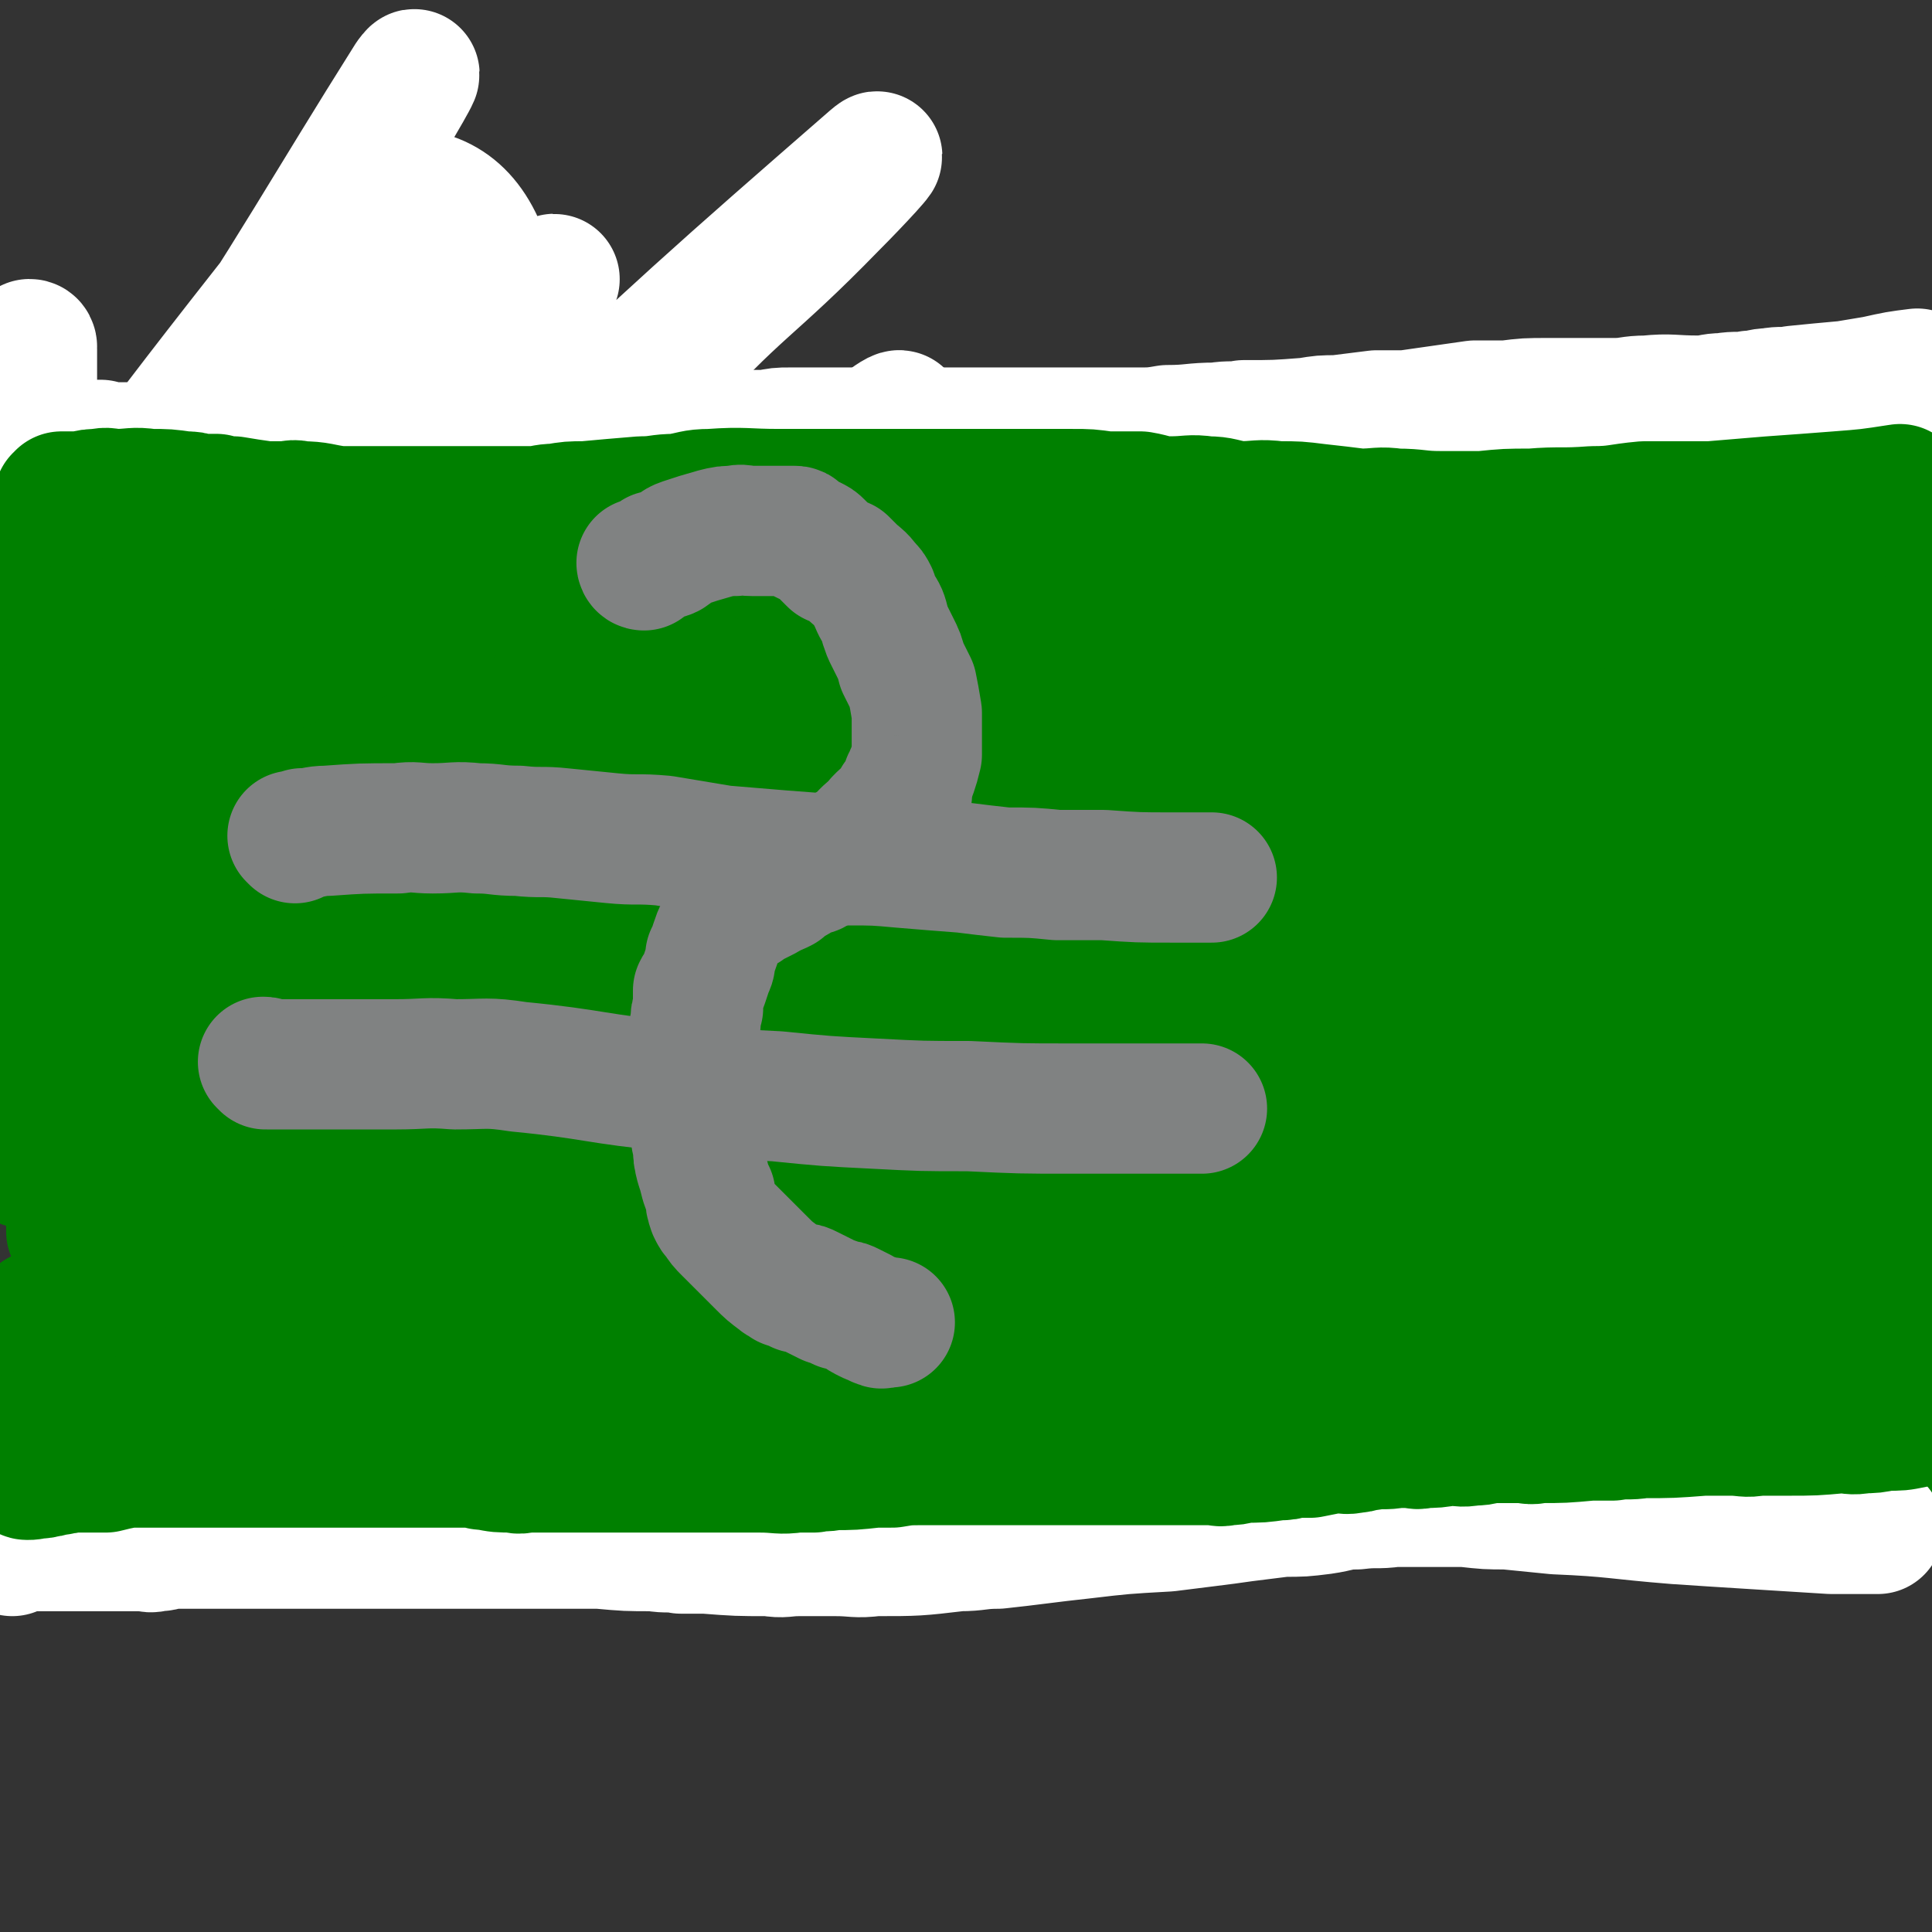
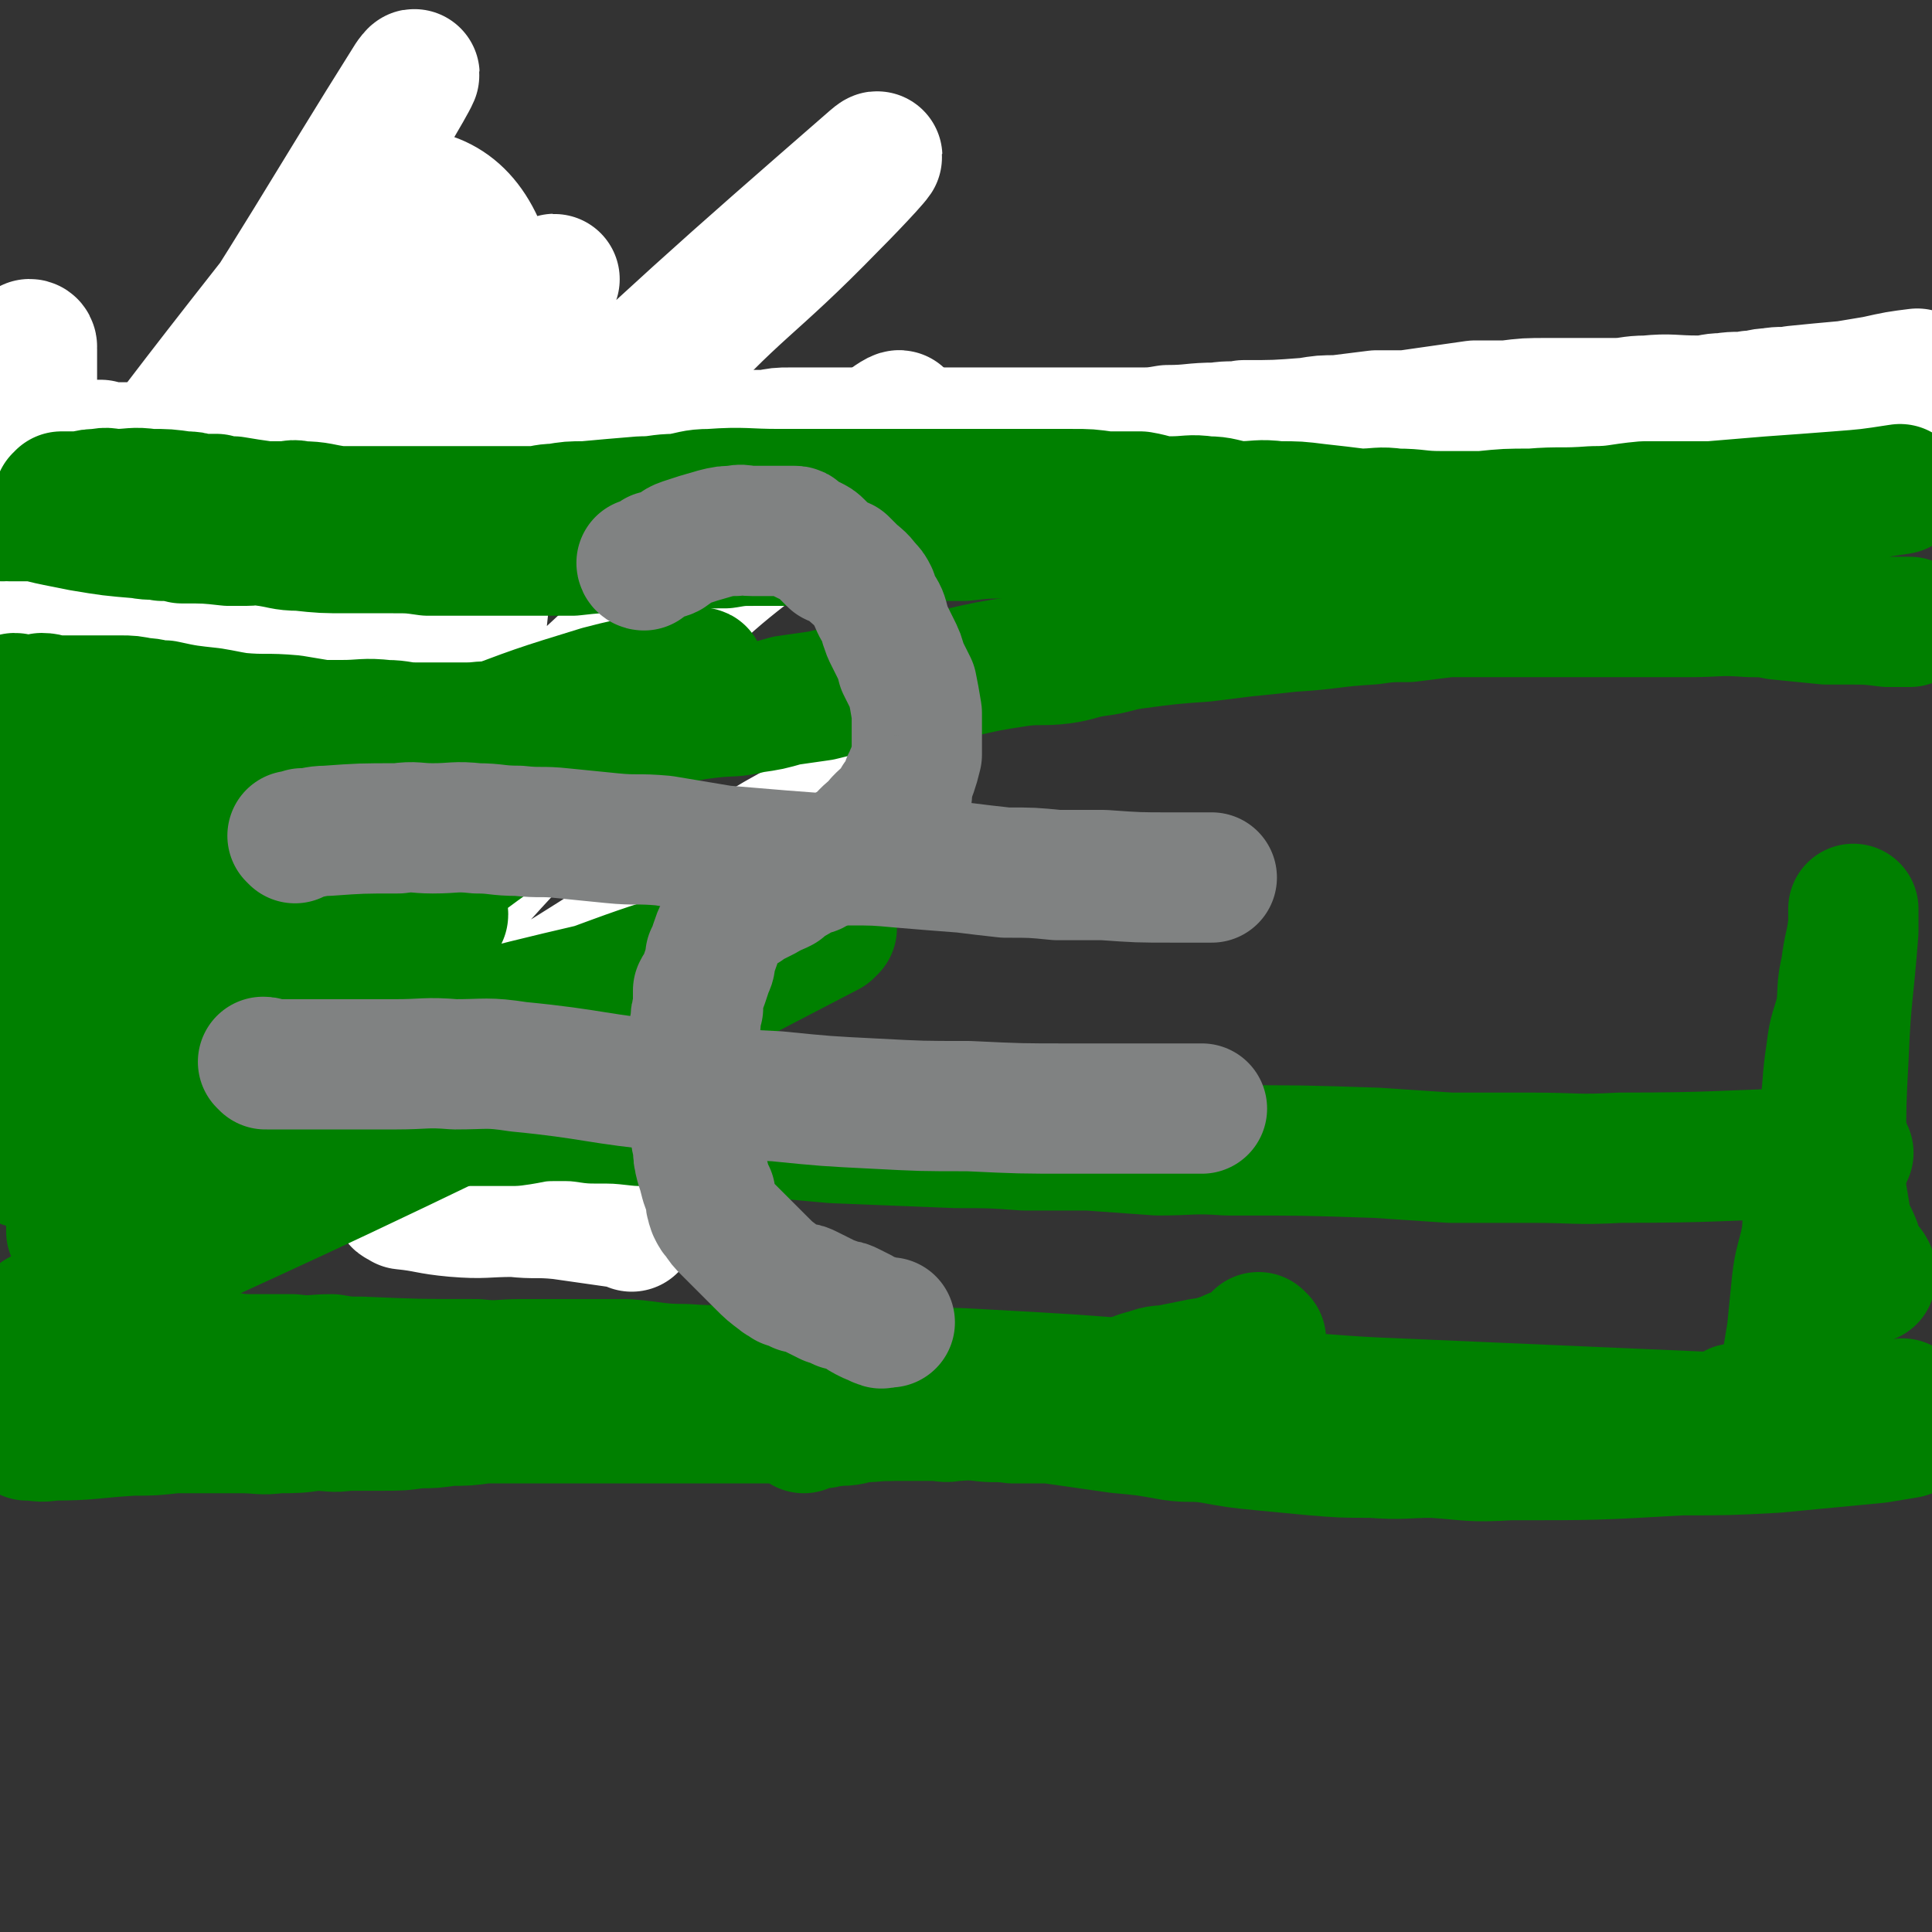
<svg xmlns="http://www.w3.org/2000/svg" viewBox="0 0 786 786" version="1.1">
  <rect x="0" y="0" width="786" height="786" fill="#333333" stroke="none" />
  <g fill="none" stroke="#008000" stroke-width="53" stroke-linecap="round" stroke-linejoin="round">
    <path d="M126,203c0,0 0,-1 -1,-1 0,0 1,0 1,1 1,29 0,29 2,59 0,6 1,6 1,12 0,6 0,6 0,12 0,6 0,6 0,12 0,7 0,7 1,13 0,6 1,6 1,11 0,6 0,6 0,12 0,6 0,6 0,11 0,6 0,6 1,11 0,4 0,4 0,9 1,5 1,5 1,10 0,4 0,4 0,9 0,3 1,3 1,7 0,2 0,2 0,5 0,3 0,3 0,5 0,2 0,2 0,4 0,1 0,1 0,3 0,2 0,2 0,4 0,1 0,1 0,2 0,1 0,1 0,2 0,0 0,0 0,1 0,1 0,1 0,2 0,1 0,1 0,1 0,0 0,0 0,0 0,0 0,0 0,0 " />
  </g>
  <g fill="none" stroke="#FFFFFF" stroke-width="53" stroke-linecap="round" stroke-linejoin="round">
    <path d="M257,499c0,0 0,-1 -1,-1 -14,-2 -14,-2 -28,-4 -10,-1 -10,0 -19,-1 -12,0 -12,1 -24,0 -11,-1 -11,-2 -21,-3 -1,-1 -3,-1 -2,-2 5,-9 6,-10 14,-19 37,-36 37,-36 76,-69 19,-17 20,-16 40,-32 20,-15 20,-15 40,-32 2,-1 4,-4 3,-4 -7,2 -10,4 -19,9 -32,19 -32,20 -63,41 -34,22 -35,21 -68,44 -49,33 -47,36 -97,67 -12,8 -13,7 -27,12 -5,2 -5,2 -10,3 -2,0 -5,0 -4,-1 3,-8 3,-11 10,-18 46,-53 46,-53 96,-102 23,-23 25,-22 50,-43 31,-26 31,-26 61,-52 5,-3 5,-3 9,-6 0,-1 0,0 0,0 -23,19 -24,18 -45,38 -24,23 -23,23 -45,47 -29,32 -28,32 -56,64 -19,20 -19,20 -38,40 -10,10 -10,10 -21,19 -2,2 -5,5 -5,4 0,-1 2,-4 5,-8 28,-38 26,-40 56,-76 71,-82 71,-83 147,-160 30,-30 33,-27 65,-56 15,-14 30,-28 30,-29 -1,-1 -17,12 -33,25 -32,26 -33,25 -63,53 -56,51 -55,52 -111,104 -44,42 -43,44 -89,84 -19,18 -21,19 -41,33 -1,1 -2,-2 -1,-3 31,-54 26,-59 65,-109 81,-105 85,-103 174,-202 34,-38 37,-35 72,-71 9,-9 23,-24 16,-18 -62,54 -78,68 -153,139 -49,47 -47,49 -95,97 -26,27 -26,27 -53,52 -15,14 -29,28 -31,26 -3,-2 10,-17 22,-34 29,-44 26,-46 59,-88 33,-43 35,-41 71,-82 20,-23 20,-23 40,-48 5,-6 13,-16 10,-13 -15,13 -25,22 -46,46 -37,40 -35,42 -72,83 -32,36 -33,34 -66,70 -18,19 -17,20 -35,39 -3,3 -6,7 -8,5 -3,-8 -7,-15 -2,-26 47,-98 53,-98 108,-194 24,-41 25,-40 50,-81 7,-12 19,-32 13,-24 -34,54 -45,75 -93,148 -31,47 -36,45 -65,92 -10,16 -6,22 -12,35 -1,2 -3,-3 -3,-6 -1,-8 -4,-9 0,-16 59,-88 60,-90 126,-174 16,-19 19,-31 38,-32 19,-2 32,6 39,26 13,34 2,41 3,82 0,23 -1,23 -2,47 -1,10 -1,10 -2,19 0,2 0,4 0,4 -1,1 -1,-1 -1,-2 1,-19 2,-19 2,-39 0,-16 -1,-16 -3,-33 0,-2 1,-4 0,-3 -3,2 -4,3 -6,8 -13,24 -13,24 -24,50 -9,19 -7,19 -15,38 -3,8 -7,18 -7,16 0,-5 5,-15 8,-31 7,-30 11,-30 12,-60 1,-19 4,-32 -8,-39 -11,-6 -20,5 -39,14 -7,3 -6,6 -12,11 -2,2 -4,4 -4,3 1,-3 2,-5 5,-10 14,-30 15,-29 28,-59 6,-13 6,-13 9,-27 1,-4 2,-12 0,-9 -12,15 -15,22 -27,45 -13,23 -13,23 -24,47 -7,13 -6,13 -12,27 -1,1 -2,3 -1,2 1,-1 2,-3 5,-6 20,-29 19,-30 39,-59 13,-18 12,-19 26,-37 3,-3 3,-4 6,-6 3,-1 5,-3 5,-1 4,8 4,11 4,22 -1,23 -1,23 -6,46 -11,48 -15,47 -26,96 -3,13 -1,13 -2,27 " />
  </g>
  <g fill="none" stroke="#008000" stroke-width="53" stroke-linecap="round" stroke-linejoin="round">
    <path d="M7,285c0,0 0,-1 -1,-1 0,0 0,2 -1,2 0,0 1,0 1,0 0,0 0,0 0,0 0,0 -1,-1 -1,-1 1,0 2,1 4,1 1,0 2,0 3,0 3,-1 3,-1 5,-2 3,0 3,1 5,1 4,0 4,0 7,0 10,0 10,0 20,0 4,0 4,0 9,1 4,0 4,1 9,1 9,2 10,2 19,3 6,1 5,1 11,2 11,1 11,0 22,1 6,1 6,1 12,2 4,0 4,0 8,0 9,0 9,-1 18,0 6,0 6,1 12,1 5,0 5,0 11,0 5,0 5,0 10,0 6,0 6,-1 12,0 7,0 7,0 13,1 6,0 6,0 12,0 8,-1 8,-1 15,-2 8,0 8,0 16,0 8,-1 8,-1 15,-2 8,-2 8,-2 16,-3 9,-1 9,0 17,-2 7,-1 7,-1 14,-3 7,-1 7,-1 14,-2 8,-2 8,-2 15,-3 7,-1 7,-1 14,-2 6,-1 6,-1 13,-2 6,-1 6,-1 13,-2 13,-3 13,-3 26,-5 8,-1 9,0 17,-1 7,-1 7,-2 14,-3 8,-1 8,-2 15,-3 15,-2 15,-2 29,-3 8,-1 8,-1 16,-2 10,-1 10,-1 19,-2 17,-1 16,-2 33,-3 7,-1 7,-1 15,-1 8,-1 8,-1 16,-2 7,0 7,0 14,0 15,0 15,0 29,0 7,0 7,0 14,0 7,0 7,0 14,0 6,0 6,0 13,0 7,0 7,0 14,0 12,0 12,-1 25,0 6,0 6,0 11,1 10,1 10,1 20,2 5,0 5,0 10,0 7,0 7,0 15,1 5,0 5,0 9,0 " />
-     <path d="M1,255c0,0 0,0 -1,-1 0,0 1,-1 1,-1 0,0 0,1 0,1 0,-1 0,-1 1,-1 1,-1 1,-1 2,-1 2,-1 2,-1 3,-1 2,-1 2,-1 4,-1 4,-1 4,-1 8,-1 3,-1 3,-1 6,-1 4,0 4,0 9,0 12,-1 12,0 24,-1 5,-1 5,-1 11,-2 6,0 6,0 12,-1 5,0 5,0 11,0 10,-1 10,-2 21,-2 5,-1 5,0 10,0 5,-1 5,-1 11,-1 4,-1 4,0 8,0 5,0 5,0 9,-1 10,0 10,0 19,-1 5,-1 5,-1 9,-1 4,0 4,0 9,0 9,-1 9,-1 19,-1 5,0 5,0 10,0 6,0 6,0 11,0 5,0 5,0 10,0 10,-1 10,-1 20,-2 5,0 5,0 11,0 11,-1 11,-1 23,-2 6,-1 6,-1 12,-1 7,-1 7,0 13,0 14,-1 14,-1 27,-1 7,-1 7,-1 15,-1 7,-1 7,0 14,0 16,0 16,0 31,0 8,0 8,0 16,0 8,0 8,0 17,0 9,0 9,0 18,0 9,0 9,0 18,0 8,0 8,0 15,0 10,0 10,0 20,0 10,0 10,-1 19,0 10,0 10,1 19,1 8,0 9,0 17,0 10,0 10,0 20,1 9,0 9,-1 19,0 12,0 12,1 24,1 12,0 12,-1 24,-2 13,0 13,1 26,1 13,0 13,0 27,0 13,0 13,0 27,0 22,-1 22,-1 44,-1 " />
    <path d="M19,465c0,0 0,0 -1,-1 0,0 1,-1 1,-1 0,0 0,0 0,1 0,0 0,0 0,0 0,0 -1,-1 -1,-1 1,0 2,0 3,1 2,0 2,0 4,1 4,0 4,0 8,0 5,1 5,0 10,1 6,0 6,0 13,0 7,-1 7,-1 14,-1 7,-1 7,-1 14,-2 7,-1 7,-1 14,-2 11,-2 11,-2 23,-3 5,-1 5,0 10,0 8,-1 8,-1 17,-2 4,0 4,0 8,0 5,-1 6,0 11,0 13,0 13,0 26,0 8,0 8,0 16,0 8,-1 8,-2 17,-2 8,0 8,0 15,1 10,0 10,0 19,1 9,0 9,0 17,1 10,0 10,1 20,2 10,1 10,1 20,2 11,1 11,1 22,2 25,1 25,1 50,2 14,0 14,0 28,1 13,0 13,0 26,0 14,1 14,1 28,2 14,0 14,-1 28,0 31,0 31,0 61,1 15,1 15,1 30,2 17,0 17,0 33,0 18,0 18,1 36,0 40,0 40,-1 80,-2 7,0 7,0 13,0 " />
    <path d="M11,551c0,0 -1,-1 -1,-1 2,0 3,1 5,2 1,0 0,-1 1,-1 1,1 1,2 3,2 3,0 3,0 7,-1 5,0 5,1 10,0 7,0 7,0 14,0 7,0 7,-1 13,-1 14,1 14,1 29,1 6,1 6,1 13,1 7,0 7,0 14,0 8,1 8,0 16,0 6,1 6,1 12,1 23,1 23,1 47,1 9,1 9,0 18,0 10,0 10,0 20,0 12,0 12,0 23,0 12,1 12,2 24,2 13,1 13,0 27,0 13,1 13,1 27,1 16,1 16,0 33,0 15,1 15,0 31,1 37,2 37,2 75,5 22,2 22,2 44,4 26,1 26,2 53,3 69,3 69,3 138,6 18,1 18,1 35,1 " />
    <path d="M728,556c-1,0 -1,0 -1,-1 -1,0 0,0 0,-1 1,-6 1,-6 2,-12 1,-10 1,-10 2,-20 1,-9 2,-9 4,-19 1,-11 0,-12 2,-23 1,-13 3,-13 5,-26 2,-13 1,-13 3,-26 1,-9 2,-9 4,-17 1,-8 0,-9 2,-17 1,-9 2,-9 3,-18 0,-2 0,-2 0,-4 0,-1 0,-3 0,-2 0,3 0,5 0,9 -2,26 -3,26 -4,51 -1,19 -1,19 -1,38 0,8 0,8 0,16 1,6 1,6 2,12 1,5 2,5 4,10 1,4 1,4 3,7 1,2 2,2 3,4 0,1 0,1 0,2 0,0 0,0 0,1 " />
    <path d="M707,574c-1,0 -2,-1 -1,-1 0,0 1,0 2,0 2,1 2,0 4,0 7,0 7,0 13,0 7,0 7,1 14,0 8,0 8,-1 16,-1 10,-1 10,0 19,-1 " />
-     <path d="M781,576c-1,0 -1,-1 -1,-1 -1,0 -1,1 -1,0 -1,0 0,0 0,-1 0,-7 0,-7 -1,-14 -1,-12 -1,-12 -1,-23 -1,-12 -1,-12 -2,-24 -1,-11 -1,-11 -2,-22 -2,-14 -2,-14 -3,-29 -1,-20 -2,-20 -2,-41 -1,-26 0,-26 0,-52 0,-15 0,-15 0,-30 0,-11 0,-11 1,-23 1,-12 0,-13 2,-25 1,-8 2,-8 3,-15 0,-6 -1,-6 -1,-11 0,-2 0,-2 0,-4 0,-1 0,-1 0,-1 0,0 0,0 0,0 -1,4 -1,4 -2,8 -4,19 -4,19 -8,38 -5,24 -5,24 -10,49 -4,23 -5,23 -8,47 -3,23 -4,23 -5,46 -1,21 -1,22 0,44 1,16 1,16 3,32 1,7 1,7 3,14 1,2 1,2 2,3 1,1 1,1 2,1 1,1 1,1 1,0 3,-21 4,-22 4,-43 1,-20 -1,-20 -2,-40 -1,-21 -1,-21 -2,-41 -2,-23 -2,-23 -3,-45 0,-22 0,-22 1,-43 1,-18 1,-18 3,-36 0,-10 1,-10 1,-20 0,-6 0,-6 0,-12 0,-1 1,-4 0,-3 -2,3 -3,5 -5,11 -9,27 -9,27 -17,53 -18,54 -17,54 -35,108 -7,20 -7,20 -15,40 -4,10 -6,9 -11,19 0,1 0,1 0,2 0,0 0,0 0,-1 7,-36 5,-36 13,-71 7,-31 8,-31 18,-60 4,-16 4,-16 10,-30 5,-14 6,-13 11,-26 2,-5 2,-5 5,-10 1,-2 0,-2 1,-4 1,0 1,0 1,1 -5,21 -5,21 -11,42 -8,26 -10,25 -17,51 -13,49 -11,49 -23,98 -3,12 -3,12 -6,24 -1,5 -1,5 -2,10 -1,2 -1,4 -1,4 0,-1 0,-3 1,-6 3,-15 3,-15 7,-30 5,-20 3,-20 10,-40 6,-15 6,-15 14,-29 3,-6 4,-6 9,-11 4,-3 4,-4 9,-6 4,-1 8,-2 9,1 4,21 5,25 1,48 -2,15 -6,15 -14,29 -6,11 -6,11 -15,21 -10,11 -10,12 -22,21 -15,11 -16,10 -33,19 -3,2 -3,1 -6,3 -1,0 -1,0 -3,1 0,0 0,0 0,0 1,0 2,0 3,0 7,-1 7,-1 14,-3 8,-1 8,-1 17,-1 8,-1 8,0 17,-1 5,0 5,0 10,0 1,0 2,0 1,0 -14,2 -15,3 -30,3 -30,1 -30,1 -60,0 -58,0 -58,-2 -116,-2 -34,1 -34,1 -67,3 -21,0 -21,1 -42,1 -13,1 -13,0 -25,0 -5,1 -5,0 -9,0 -1,0 -3,0 -2,0 6,1 7,1 15,1 27,1 27,0 54,1 78,3 78,5 156,9 40,2 40,2 80,3 44,2 44,1 88,2 6,1 6,0 12,0 1,0 3,1 3,0 -1,0 -3,-1 -6,-1 -56,-9 -56,-10 -113,-17 -42,-6 -42,-7 -85,-8 -88,-4 -88,-3 -177,-3 -25,0 -25,2 -50,2 -29,1 -29,1 -57,0 -2,0 -5,0 -3,-1 26,-7 28,-10 58,-14 42,-7 42,-6 84,-7 48,-2 48,-1 96,2 39,2 39,3 78,6 34,4 34,5 67,7 22,2 22,2 43,2 1,1 2,1 1,0 -5,-1 -6,-2 -11,-2 -58,-6 -59,-7 -117,-11 -43,-3 -43,-4 -86,-3 -96,2 -96,4 -192,10 -33,2 -33,2 -65,6 -26,2 -26,3 -52,5 -2,1 -5,1 -4,0 1,0 4,0 8,-1 37,-5 37,-6 73,-9 57,-6 57,-8 113,-9 117,-1 117,0 234,5 37,1 37,5 74,8 25,2 25,1 50,1 1,1 1,1 1,0 -83,-9 -83,-12 -167,-18 -57,-5 -58,-6 -115,-4 -113,5 -113,8 -227,18 -38,3 -38,5 -77,9 -30,3 -30,3 -61,5 -1,1 -3,0 -2,0 15,-9 16,-12 35,-18 49,-16 49,-16 100,-26 58,-12 58,-13 118,-18 131,-10 132,-9 264,-13 46,-1 46,1 93,4 23,1 23,2 46,5 1,0 2,0 1,0 -18,0 -19,-1 -39,0 -53,0 -54,-1 -106,1 -49,3 -49,3 -97,8 -99,10 -99,12 -198,22 -17,2 -17,2 -35,3 -1,0 -4,0 -3,-1 54,-13 57,-14 114,-27 44,-10 44,-14 89,-18 125,-10 125,-5 251,-10 23,0 23,0 47,-1 7,-1 18,-1 14,-1 -13,-3 -24,-3 -49,-5 -43,-2 -44,-1 -87,-2 -14,-1 -14,-2 -28,-1 -115,9 -116,8 -230,21 -36,4 -36,8 -72,14 -24,4 -25,3 -48,6 -1,0 0,-1 0,-2 31,-11 31,-12 63,-21 47,-14 47,-16 95,-25 104,-18 105,-15 210,-29 45,-7 47,-6 90,-11 0,-1 -2,0 -2,0 -1,0 0,0 0,0 0,0 0,0 0,0 0,0 0,0 0,-1 0,0 0,0 0,-1 0,-1 0,-1 0,-2 0,0 0,1 0,1 0,0 0,0 0,0 0,0 0,0 -1,1 -3,1 -4,1 -7,3 -8,3 -8,3 -15,6 -13,4 -13,4 -25,7 -53,14 -53,14 -106,27 -22,5 -22,6 -45,10 -16,3 -16,3 -33,4 -8,0 -15,2 -17,-1 -1,-4 4,-8 11,-14 30,-23 30,-24 63,-44 35,-21 35,-21 72,-37 61,-27 62,-24 124,-48 13,-5 13,-5 26,-10 3,-2 4,-2 6,-3 1,-1 1,-2 0,-2 -28,1 -29,-2 -58,4 -89,17 -89,18 -176,42 -53,14 -52,17 -104,35 -26,9 -26,10 -52,18 -12,4 -21,6 -23,8 -2,0 8,-1 16,-3 70,-19 69,-22 140,-38 78,-18 78,-17 156,-30 26,-5 26,-3 53,-5 18,-1 18,-1 37,-1 0,0 1,0 1,0 -30,5 -32,3 -62,10 -34,8 -33,12 -66,21 -50,13 -51,9 -100,24 -46,14 -45,17 -90,32 -18,7 -18,6 -36,12 -3,1 -9,3 -6,3 23,-1 29,-2 59,-4 45,-5 45,-5 90,-10 37,-5 37,-6 75,-12 42,-6 42,-6 84,-12 3,-1 3,-1 6,-1 0,-1 1,-1 1,-1 -13,-2 -14,-4 -28,-3 -97,7 -97,8 -193,20 -52,7 -51,11 -102,18 -50,8 -51,7 -101,12 -3,0 -6,0 -6,-1 1,-3 4,-4 9,-6 46,-18 45,-24 93,-35 102,-24 103,-19 207,-33 46,-7 46,-5 93,-9 24,-3 24,-3 49,-5 1,0 3,0 2,0 -6,-1 -8,-1 -17,-1 -43,-1 -43,-2 -86,-1 -58,2 -58,1 -116,7 -113,13 -113,18 -226,31 -31,3 -31,2 -62,3 -15,0 -25,1 -31,-2 -3,-1 6,-4 13,-6 49,-18 49,-21 99,-34 56,-15 56,-15 113,-23 58,-7 59,-4 117,-6 55,-2 56,-2 111,-2 47,0 47,1 94,2 0,0 1,0 1,0 0,0 -1,0 -2,0 -35,2 -35,3 -71,5 -84,5 -84,0 -167,9 -93,11 -92,18 -184,32 -77,11 -77,10 -154,19 -15,2 -39,6 -31,2 31,-17 53,-28 108,-44 50,-14 51,-11 103,-17 61,-8 62,-6 124,-11 44,-3 44,-3 89,-6 34,-2 34,-2 67,-3 1,0 4,0 3,0 -5,-1 -7,-1 -14,-1 -43,0 -43,-2 -87,0 -50,1 -50,2 -101,6 -88,6 -88,8 -176,14 -62,4 -62,6 -124,7 -31,0 -31,-2 -63,-5 -2,0 -4,0 -3,-2 1,-3 2,-5 7,-8 29,-15 28,-19 60,-26 65,-17 66,-13 133,-22 29,-4 30,-3 59,-4 19,-1 19,0 38,0 11,1 11,2 23,3 0,0 1,0 1,0 -1,0 -1,0 -2,0 -16,5 -15,6 -32,9 -43,8 -43,7 -87,13 -44,5 -44,5 -88,10 -34,4 -34,5 -67,9 -30,3 -30,3 -60,4 -14,0 -14,0 -28,-1 -4,-1 -3,-1 -7,-2 -2,-1 -6,-1 -4,-2 16,-8 20,-10 42,-17 27,-8 27,-7 56,-12 32,-5 32,-5 65,-7 36,-3 36,-3 73,-4 4,-1 5,0 9,0 0,0 -1,0 -1,0 -12,4 -11,5 -23,7 -24,6 -24,7 -49,11 -24,3 -24,3 -48,4 -46,3 -46,2 -92,4 -10,0 -10,0 -21,0 -1,0 -1,0 -2,0 " />
    <path d="M61,292c0,0 0,-1 -1,-1 0,1 0,2 0,5 -5,24 -5,24 -10,48 -7,27 -7,27 -14,54 -10,34 -10,35 -22,69 -1,3 -3,8 -4,6 -3,-11 -3,-17 -3,-33 0,-39 1,-39 4,-77 1,-19 2,-19 4,-38 1,-10 1,-10 1,-21 1,-4 1,-4 1,-9 0,-1 0,-3 0,-2 1,1 1,2 2,5 2,16 2,16 2,33 1,51 -1,51 -2,102 0,11 -1,11 -1,23 0,9 1,9 1,19 0,0 0,1 0,1 0,-1 0,-1 0,-2 0,-11 0,-11 0,-22 0,-34 -1,-34 0,-67 0,-23 1,-23 2,-47 0,-5 1,-5 1,-9 0,-2 0,-2 0,-5 0,0 0,-1 0,0 2,44 2,45 5,91 2,28 2,28 4,56 1,11 1,11 3,21 0,3 0,4 2,7 1,1 2,2 4,1 7,-1 8,-1 14,-5 13,-11 12,-13 24,-25 35,-34 36,-34 71,-68 11,-11 10,-12 21,-22 3,-4 4,-3 8,-6 1,-1 3,-2 2,-2 -1,1 -3,2 -6,4 -18,10 -18,12 -37,21 -48,25 -49,25 -98,48 -8,3 -8,2 -16,5 -1,0 -2,1 -2,1 1,-3 2,-4 5,-7 19,-19 18,-21 39,-37 53,-38 54,-37 110,-71 13,-8 14,-6 28,-13 5,-3 14,-8 10,-6 -22,7 -31,12 -61,24 -33,12 -32,12 -65,24 -30,11 -30,11 -60,20 -2,1 -4,1 -3,1 9,-7 12,-9 24,-16 33,-21 32,-23 67,-41 37,-18 38,-16 77,-30 26,-10 26,-10 52,-18 19,-5 20,-4 40,-7 0,0 1,-1 1,0 -6,6 -5,8 -12,13 -38,30 -39,30 -78,58 -31,23 -32,23 -64,45 -26,19 -26,19 -53,38 -7,6 -7,6 -15,12 -2,1 -5,2 -4,3 2,1 6,3 11,1 35,-6 35,-8 70,-16 62,-16 62,-17 124,-31 14,-4 14,-3 28,-5 4,-1 7,-2 7,-1 0,1 -3,3 -7,5 -39,18 -40,17 -80,35 -42,18 -41,21 -83,37 -45,18 -46,17 -93,32 -3,1 -3,1 -7,1 0,0 0,-1 0,-2 21,-13 20,-16 43,-27 88,-40 88,-40 178,-73 30,-11 30,-9 61,-16 14,-3 16,-4 27,-5 1,-1 0,0 -1,1 -25,13 -25,13 -50,26 -48,24 -48,24 -96,48 -87,42 -88,41 -175,82 " />
    <path d="M513,545c0,0 -1,-1 -1,-1 0,0 0,1 0,2 0,0 0,0 0,0 -2,1 -2,1 -4,2 -2,1 -2,1 -4,2 -4,1 -4,2 -8,3 -5,2 -5,1 -9,2 -5,1 -5,1 -10,2 -5,1 -5,0 -10,2 -5,1 -5,2 -10,3 -5,2 -6,1 -11,2 -5,1 -5,2 -10,3 -4,2 -4,2 -8,3 -4,1 -4,0 -8,1 -4,1 -4,1 -8,2 -4,1 -4,1 -8,2 -5,0 -5,0 -9,0 -4,1 -3,1 -7,1 -4,1 -4,0 -8,0 -5,0 -5,0 -9,0 -4,0 -4,0 -9,0 -5,0 -5,0 -10,0 -5,1 -5,2 -10,2 -6,0 -6,0 -11,-1 -5,0 -5,0 -10,0 -6,0 -6,0 -11,0 -5,0 -5,0 -10,0 -6,0 -6,0 -11,0 -6,0 -6,0 -12,0 -7,0 -7,0 -13,0 -7,0 -7,0 -14,0 -6,0 -6,0 -13,0 -7,0 -7,0 -14,0 -7,0 -7,0 -13,0 -7,0 -7,0 -13,0 -7,1 -7,1 -14,1 -7,1 -7,1 -13,1 -7,1 -7,1 -15,1 -7,0 -7,0 -14,0 -6,1 -6,0 -13,0 -7,1 -7,1 -15,1 -7,1 -7,0 -15,0 -6,0 -6,0 -12,0 -8,0 -8,0 -15,0 -9,1 -9,1 -17,1 -17,1 -17,2 -33,2 -5,1 -5,0 -10,0 " />
    <path d="M327,581c0,0 -1,-1 -1,-1 0,0 0,0 1,0 0,1 0,1 1,0 3,0 3,-1 7,-1 5,-1 5,-2 10,-2 7,-1 7,0 13,-1 6,0 6,0 13,-1 7,0 7,-1 14,-1 7,1 7,1 13,2 7,1 7,0 14,1 8,0 8,0 15,0 7,1 7,1 14,2 7,1 7,1 14,2 11,1 11,1 22,3 7,1 7,0 15,1 11,2 11,2 21,3 10,1 11,1 21,2 12,1 12,1 24,1 13,1 13,0 25,0 15,1 15,2 31,1 35,0 35,0 70,-2 19,0 19,0 38,-1 21,-2 21,-2 42,-4 6,-1 6,-1 12,-2 " />
    <path d="M1,210c0,0 -1,-1 -1,-1 2,0 2,1 4,1 3,0 3,0 5,0 2,0 2,0 5,0 5,1 4,1 9,2 5,1 5,1 10,2 12,2 12,2 24,3 5,1 5,0 9,1 4,0 4,0 8,1 10,0 10,0 19,1 4,0 4,0 7,0 4,0 4,-1 7,0 8,1 8,2 15,2 9,1 10,1 19,1 4,0 4,0 9,0 5,0 5,0 10,0 7,0 7,0 14,1 6,0 6,0 13,0 6,0 6,0 13,0 9,0 9,0 18,0 8,0 8,0 15,0 9,-1 9,-1 17,-1 8,-1 8,-1 15,-1 7,-1 7,0 14,0 8,-1 8,-1 16,-1 6,-1 6,-1 12,-1 6,0 6,0 12,0 5,-1 5,-1 11,-2 7,0 8,1 15,1 7,0 7,-1 14,-1 8,-1 8,0 16,0 9,0 9,0 17,0 9,-1 9,-1 18,-1 10,-1 10,0 21,0 10,0 10,-1 21,-1 13,0 13,0 25,0 11,-1 11,-1 21,-2 14,-1 14,-1 28,-2 13,-1 13,-1 25,-2 14,-1 14,-1 28,-1 12,-1 12,-1 24,-2 15,-1 15,-2 29,-3 13,-1 13,0 25,-2 13,-1 13,-2 25,-4 14,-1 14,-1 27,-2 15,-1 15,-2 29,-3 17,-1 17,-2 33,-3 3,0 3,0 5,0 " />
  </g>
  <g fill="none" stroke="#FFFFFF" stroke-width="53" stroke-linecap="round" stroke-linejoin="round">
    <path d="M13,141c0,0 0,-1 -1,-1 0,0 1,1 1,1 0,0 0,0 0,0 0,0 0,-1 -1,-1 0,0 1,1 1,2 0,1 0,1 0,2 0,1 0,1 0,2 0,2 0,2 0,4 0,4 0,4 0,8 0,2 0,2 0,3 0,1 0,1 0,2 0,3 0,3 0,5 0,1 0,1 0,2 0,1 0,1 0,2 0,1 0,1 0,2 0,0 0,0 0,1 0,1 0,1 0,1 0,1 0,1 0,1 0,1 0,1 1,2 1,1 1,1 2,1 2,0 2,0 3,0 3,0 3,1 5,1 3,0 3,0 6,0 2,0 2,0 5,0 3,0 3,0 6,0 3,1 3,1 6,1 3,0 3,0 6,0 3,0 3,0 6,0 2,0 2,0 4,0 3,0 3,0 5,0 2,0 2,0 4,0 2,0 2,0 5,0 2,0 2,0 5,0 3,-1 3,-1 6,-2 3,0 3,1 6,1 3,0 3,0 5,0 6,0 6,0 11,0 2,0 2,0 5,0 3,0 3,0 5,0 7,0 7,0 14,0 3,-1 3,-1 7,-1 2,0 2,0 5,0 6,0 6,0 11,0 3,0 3,0 5,0 4,0 4,0 8,0 8,0 8,0 15,0 4,0 4,0 7,0 4,0 4,0 7,0 9,0 9,0 18,0 4,0 4,0 8,0 4,0 4,0 8,0 7,-1 7,-1 14,-1 5,0 5,0 11,0 4,0 4,0 8,0 3,0 3,-1 7,-1 9,-1 9,-1 17,-1 6,0 6,0 12,0 5,0 5,0 10,0 5,-1 5,-1 9,-1 11,0 11,0 21,0 5,0 5,0 11,0 11,0 11,0 22,0 6,0 6,0 12,0 6,0 6,0 11,0 11,0 11,0 22,0 6,0 6,0 12,0 4,0 4,0 9,0 10,0 10,0 21,0 7,0 7,0 13,-1 10,0 10,-1 20,-1 6,-1 6,0 11,-1 13,0 13,0 26,-1 6,-1 6,-1 12,-1 8,-1 8,-1 16,-2 6,0 6,0 12,0 7,-1 7,-1 14,-2 7,-1 7,-1 14,-2 7,0 7,0 13,0 8,-1 8,-1 17,-1 6,0 6,0 13,0 7,0 7,0 14,0 6,0 6,-1 13,-1 10,-1 10,0 21,0 5,0 5,-1 10,-1 6,-1 6,0 11,-1 4,0 4,-1 8,-1 5,-1 5,0 10,-1 10,-1 10,-1 21,-2 6,-1 6,-1 12,-2 9,-2 9,-2 17,-3 " />
-     <path d="M5,631c0,0 0,-1 -1,-1 0,-1 1,-1 1,-1 1,0 1,0 2,0 1,1 1,0 2,0 1,0 1,0 3,0 2,0 2,0 5,0 7,0 7,0 14,0 2,0 2,0 5,0 4,0 4,0 8,0 7,0 7,0 14,0 3,0 3,1 5,0 3,0 3,0 5,-1 6,0 6,0 12,0 4,0 4,0 7,0 4,0 4,0 8,0 3,0 3,0 6,0 3,0 3,0 6,0 5,0 5,0 11,0 3,0 3,0 6,0 4,0 4,0 8,0 6,0 6,0 12,0 3,0 3,0 5,0 6,0 6,0 11,0 4,0 4,0 8,0 8,0 8,0 16,0 3,0 3,0 6,0 3,0 3,0 6,0 8,0 8,0 15,0 8,0 8,0 16,0 5,0 5,0 9,0 4,0 4,0 8,0 11,1 11,1 22,1 6,1 6,0 11,1 5,0 5,0 10,0 13,1 13,1 26,1 6,1 6,0 12,0 8,0 8,0 15,0 8,0 8,1 16,0 17,0 17,0 34,-2 8,0 8,-1 16,-1 9,-1 9,-1 17,-2 8,-1 8,-1 17,-2 17,-2 17,-2 35,-3 8,-1 8,-1 16,-2 8,-1 8,-1 15,-2 8,-1 8,-1 16,-2 8,0 8,0 16,-1 7,-1 7,-2 14,-2 8,-1 8,0 15,-1 15,0 15,0 29,0 9,1 9,1 17,1 10,1 10,1 20,2 24,1 24,2 49,4 15,1 15,1 31,2 16,1 16,1 32,2 9,0 9,0 19,0 " />
  </g>
  <g fill="none" stroke="#008000" stroke-width="53" stroke-linecap="round" stroke-linejoin="round">
-     <path d="M10,599c0,0 -1,-1 -1,-1 1,0 1,2 2,2 2,0 2,0 3,-1 2,0 2,1 4,0 3,0 3,-1 6,-1 2,-1 2,0 5,-1 7,0 7,0 14,0 4,-1 4,-1 9,-2 4,0 4,0 7,0 3,0 3,0 5,0 5,0 5,0 9,0 3,0 3,0 5,0 7,0 7,0 14,0 4,0 4,0 7,0 3,0 3,0 5,0 6,0 6,0 11,0 2,0 2,0 5,0 6,0 6,0 11,0 3,0 3,0 7,0 2,0 2,0 5,0 5,0 5,0 10,0 3,0 3,0 5,0 2,0 2,0 4,0 4,0 4,0 8,0 2,0 2,0 4,0 2,0 2,0 4,0 6,0 6,0 11,0 2,0 2,0 5,0 2,1 2,1 4,1 5,1 5,1 11,1 3,1 3,0 6,0 2,0 2,0 5,0 6,0 6,0 11,0 4,0 4,0 7,0 3,0 3,0 7,0 7,0 7,0 14,0 3,0 3,0 7,0 7,0 7,0 14,0 3,0 3,0 7,0 4,0 4,0 8,0 3,0 3,0 7,0 4,0 4,0 7,0 8,0 8,1 15,0 4,0 4,0 7,0 4,-1 4,0 8,-1 8,0 8,0 17,-1 4,0 4,0 7,0 6,-1 6,-1 13,-1 4,0 4,0 8,0 3,0 3,0 7,0 6,0 6,0 13,0 3,0 3,0 6,0 6,0 6,0 13,0 9,0 9,0 17,0 4,0 4,0 8,0 4,0 4,0 8,0 5,0 5,0 9,0 8,0 8,0 16,0 3,0 3,0 7,0 2,0 2,0 5,0 3,0 3,1 6,0 3,0 3,0 7,-1 7,0 7,0 14,-1 3,0 3,0 6,-1 3,0 3,0 7,0 5,-1 5,-1 10,-2 4,0 4,1 8,0 3,0 3,-1 6,-1 6,-1 6,0 11,-1 3,0 3,0 6,0 2,0 2,1 5,0 5,0 5,0 11,-1 4,0 4,1 9,0 3,0 3,0 7,-1 6,0 6,0 13,0 3,0 3,1 7,0 10,0 10,0 21,-1 5,0 5,0 9,0 6,-1 6,0 12,-1 12,0 12,0 25,-1 6,0 6,0 11,0 6,0 6,1 11,0 6,0 6,0 12,0 11,0 11,0 22,-1 4,0 4,1 9,0 4,0 4,0 9,-1 6,0 6,0 11,-1 " />
    <path d="M25,204c0,0 0,-1 -1,-1 0,0 1,0 1,1 0,0 0,0 0,0 0,-1 0,-1 0,-2 1,0 2,0 3,0 3,0 3,0 5,0 4,-1 4,-1 7,-1 4,-1 4,0 7,0 7,0 7,-1 14,0 7,0 7,0 14,1 3,0 3,0 6,1 3,0 3,0 7,0 3,1 3,1 7,1 6,1 6,1 13,2 3,0 4,0 7,0 4,0 4,-1 7,0 8,0 8,1 16,2 4,0 4,0 8,0 3,0 3,0 7,0 8,0 8,0 17,0 4,0 4,0 9,0 4,0 4,0 8,0 5,0 5,0 9,0 10,0 10,0 20,0 5,0 5,-1 10,-1 6,-1 6,-1 12,-1 11,-1 11,-1 23,-2 7,0 7,-1 14,-1 7,-1 7,-2 14,-2 14,-1 14,0 28,0 7,0 7,0 14,0 6,0 6,0 13,0 6,0 6,0 13,0 13,0 13,0 25,0 7,0 7,0 14,0 7,0 7,0 14,0 6,0 6,0 13,0 7,0 7,0 13,0 7,0 7,0 14,1 7,0 7,0 14,0 6,1 6,2 12,2 8,0 8,-1 15,0 6,0 6,1 13,2 8,0 8,-1 16,0 8,0 8,0 16,1 9,1 9,1 17,2 8,0 8,-1 15,0 9,0 9,1 18,1 8,0 8,0 17,0 10,-1 10,-1 20,-1 12,-1 12,0 25,-1 10,0 10,-1 21,-2 13,0 13,0 27,0 12,-1 12,-1 24,-2 14,-1 14,-1 27,-2 13,-1 13,-1 26,-3 " />
  </g>
  <g fill="none" stroke="#808282" stroke-width="53" stroke-linecap="round" stroke-linejoin="round">
    <path d="M262,230c0,0 -1,-1 -1,-1 0,0 0,1 1,1 1,-1 1,-1 2,-2 1,-1 2,-1 3,-2 3,-1 3,0 5,-1 3,-2 3,-3 6,-4 6,-2 6,-2 13,-4 4,-1 4,-1 8,-1 3,-1 3,0 7,0 4,0 4,0 8,0 2,0 2,0 4,0 2,0 2,0 5,0 1,0 1,0 2,1 1,1 1,1 2,2 2,1 2,1 3,1 2,1 2,1 3,2 3,3 3,3 6,6 2,1 2,0 4,1 2,2 2,2 3,3 3,3 4,3 6,6 2,2 2,2 3,4 1,3 1,3 2,5 2,3 2,3 3,7 1,3 1,3 2,5 1,2 1,2 2,4 2,4 2,4 3,8 1,2 1,2 2,4 1,2 1,2 2,4 1,5 1,5 2,11 0,2 0,2 0,4 0,1 0,1 0,3 0,3 0,3 0,7 0,2 0,2 0,3 -1,4 -1,4 -2,7 -1,2 -1,2 -1,3 -1,1 -1,1 -1,2 -1,1 0,2 0,3 0,0 0,1 0,1 -1,1 -1,1 -2,2 -1,1 -2,0 -2,1 -1,2 -1,2 -2,4 -2,2 -2,1 -4,3 -2,2 -2,2 -3,4 -2,1 -2,1 -4,3 -2,2 -1,2 -3,3 -1,1 -2,1 -3,2 -1,1 -1,1 -3,3 -2,1 -2,0 -4,1 -1,1 -1,1 -3,2 -2,1 -2,1 -4,2 -1,1 -1,1 -3,1 -2,1 -2,1 -4,2 -1,1 -1,1 -3,2 -2,1 -2,1 -4,3 -2,1 -2,1 -5,2 -1,1 -1,1 -3,2 -2,1 -2,1 -4,2 -2,1 -2,1 -3,2 -2,0 -2,0 -3,1 -1,1 -1,1 -2,2 -1,1 -1,0 -2,1 -1,1 -1,1 -1,3 -1,1 -1,1 -2,3 -1,2 -1,2 -2,5 -1,3 -1,3 -2,5 0,3 0,3 -1,5 -1,3 -1,3 -2,6 -1,2 -1,1 -2,3 0,4 0,4 0,7 -1,3 -1,3 -1,6 -1,4 -1,4 -1,7 -1,3 0,3 0,7 0,3 0,3 0,7 0,2 0,2 0,5 0,3 0,3 0,5 0,3 -1,3 0,5 0,4 0,3 1,7 0,3 0,4 1,7 0,4 0,4 1,8 1,3 1,3 2,7 1,3 1,3 2,5 0,3 0,3 1,6 1,2 1,2 2,3 2,3 2,3 4,5 3,3 3,3 7,7 2,2 2,2 3,3 2,2 2,2 4,4 3,3 3,3 7,6 1,1 2,1 3,2 3,1 3,1 5,2 2,0 2,0 4,1 2,1 2,1 4,2 2,1 2,1 4,2 3,1 3,1 5,2 2,0 2,0 4,1 2,1 2,1 4,2 1,1 1,1 3,2 2,1 2,1 4,1 0,1 0,1 1,1 1,1 1,0 2,0 1,0 1,0 2,0 " />
    <path d="M120,341c0,0 -1,-1 -1,-1 1,0 2,0 4,-1 5,0 5,-1 10,-1 14,-1 14,-1 29,-1 7,-1 7,0 14,0 9,0 9,-1 18,0 8,0 8,1 17,1 9,1 9,0 18,1 10,1 10,1 20,2 10,1 10,0 21,1 12,2 12,2 24,4 12,1 12,1 24,2 13,1 13,1 27,2 11,0 11,0 22,1 12,1 12,1 25,2 8,1 8,1 17,2 11,0 11,0 21,1 10,0 10,0 19,0 14,1 14,1 28,1 8,0 8,0 16,0 " />
    <path d="M108,433c0,0 -1,-1 -1,-1 1,0 1,0 2,1 0,0 0,0 1,0 1,0 1,0 3,0 5,0 5,0 11,0 9,0 9,0 17,0 10,0 10,0 20,0 12,0 12,-1 24,0 13,0 13,-1 26,1 31,3 31,5 63,8 21,3 21,3 42,4 20,2 20,2 40,3 19,1 19,1 38,1 21,1 21,1 42,1 21,0 21,0 42,0 6,0 6,0 11,0 " />
  </g>
</svg>